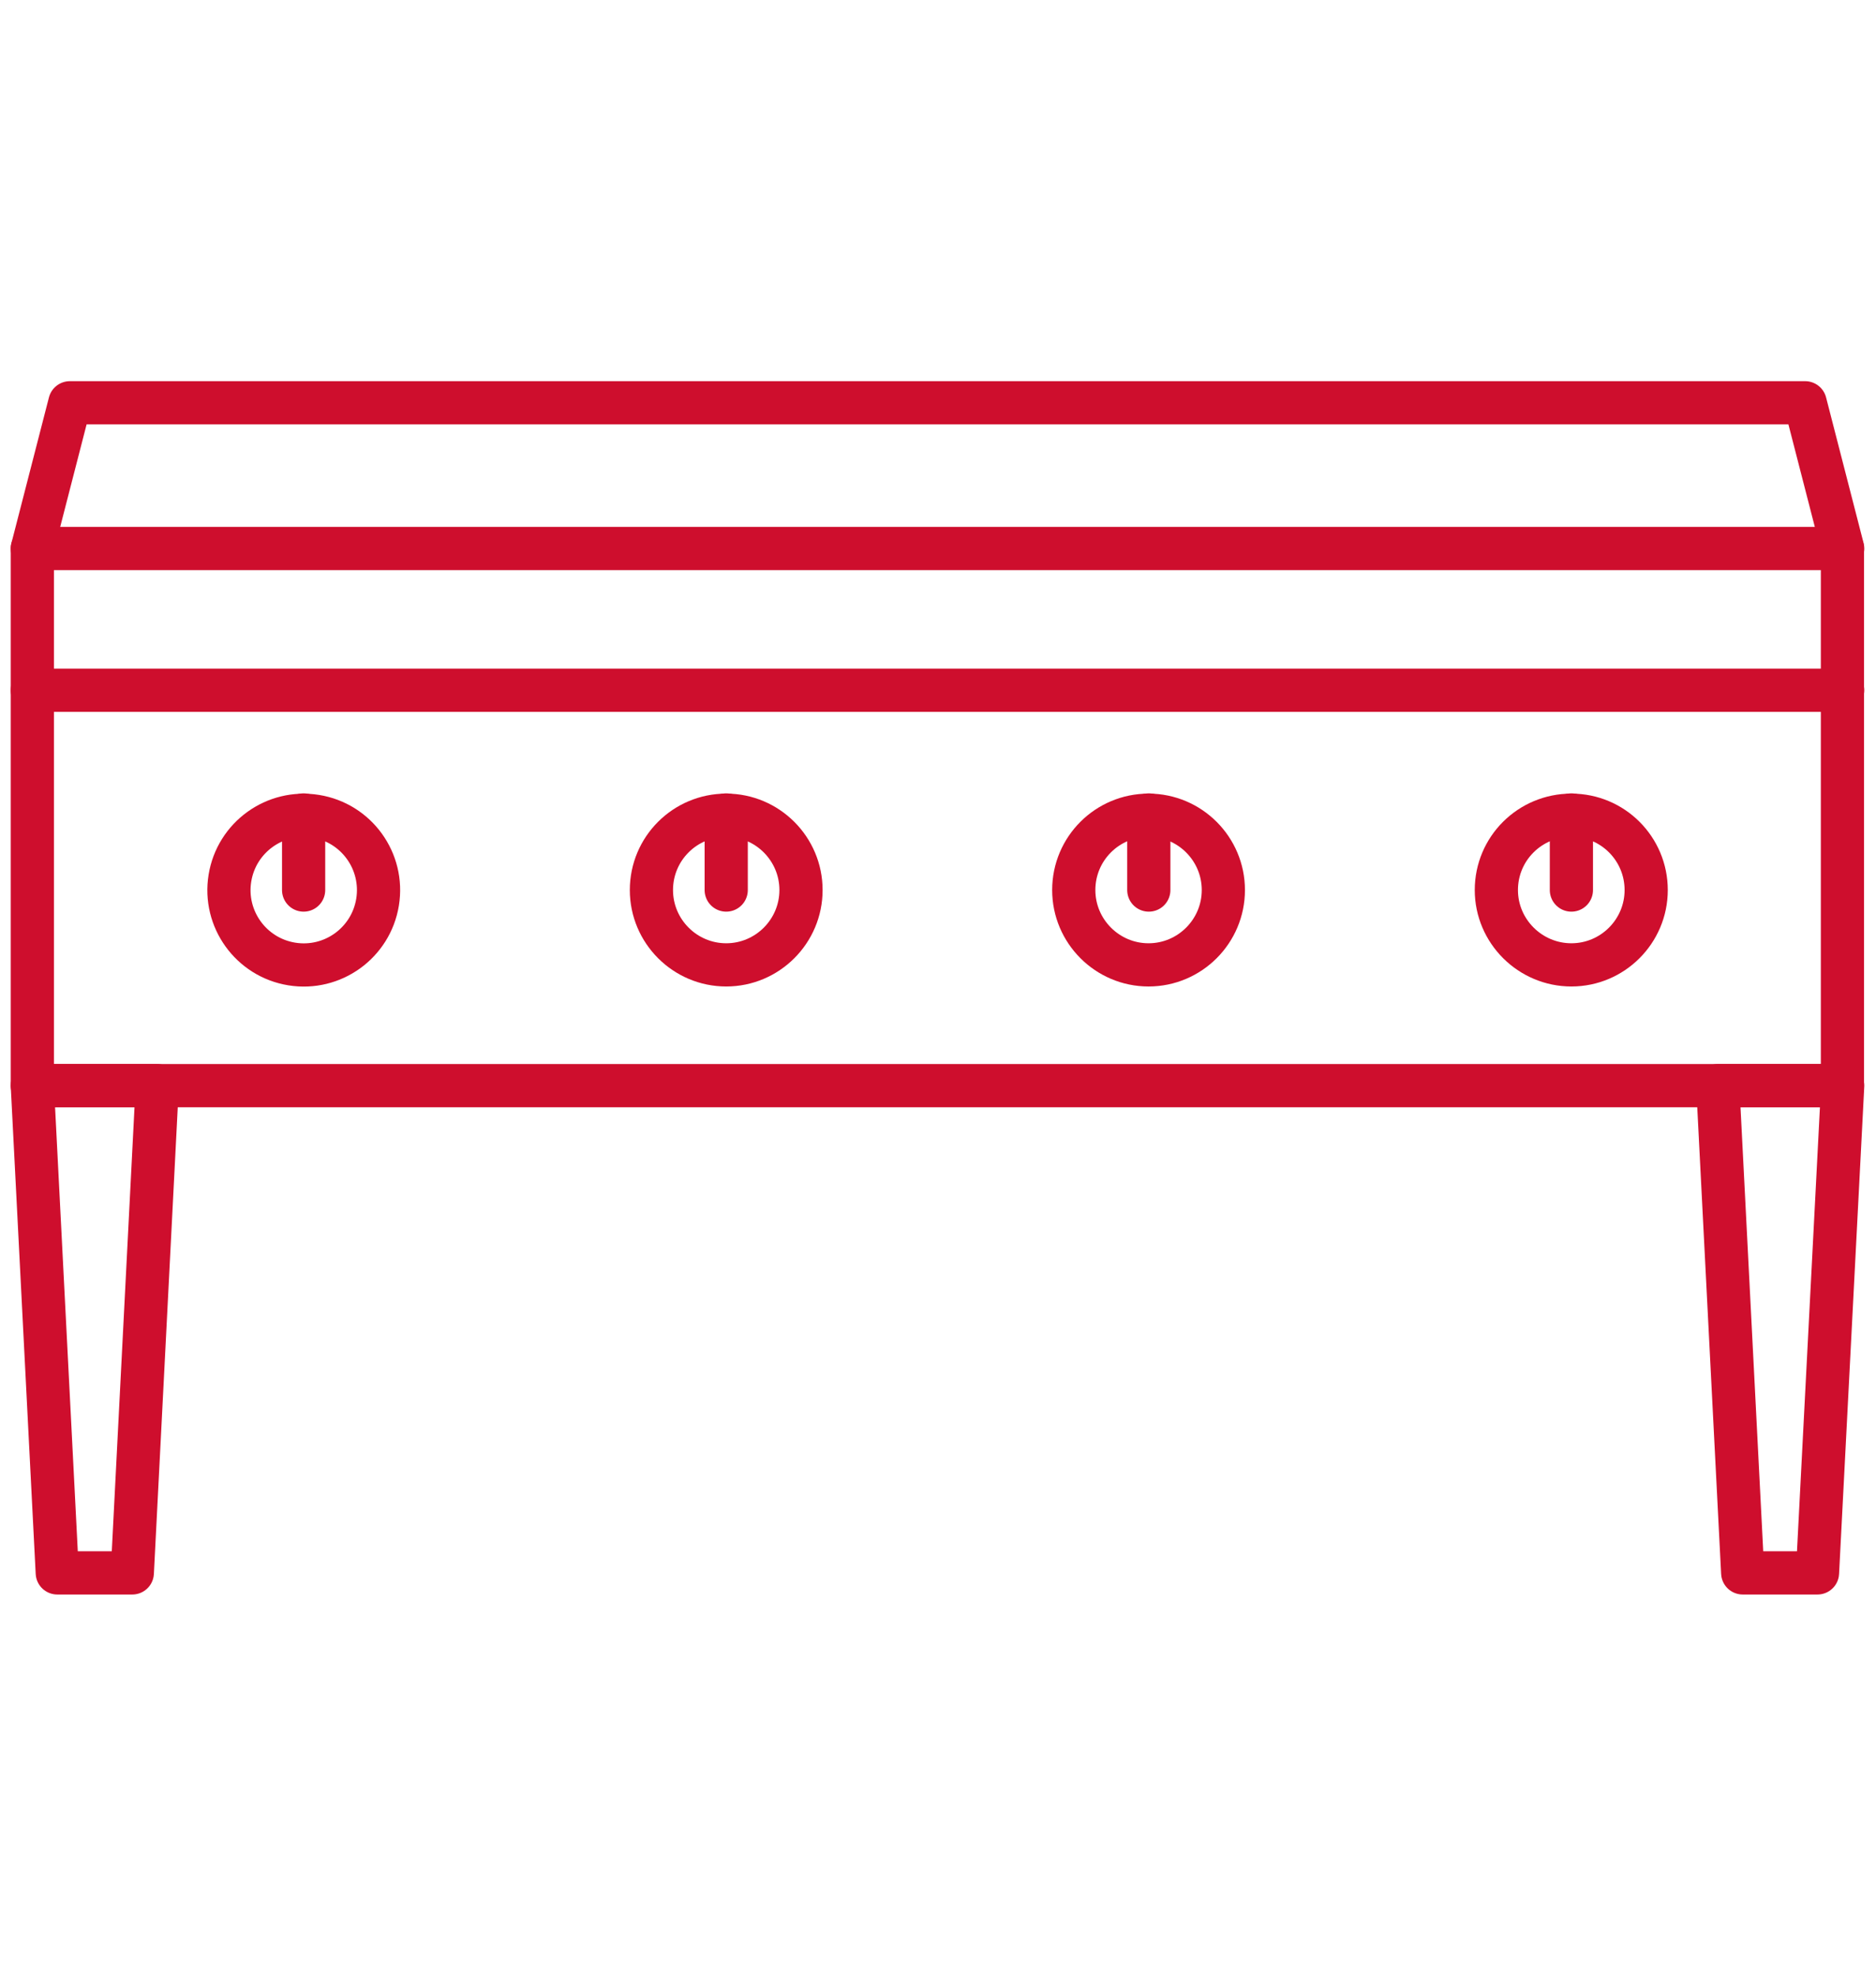
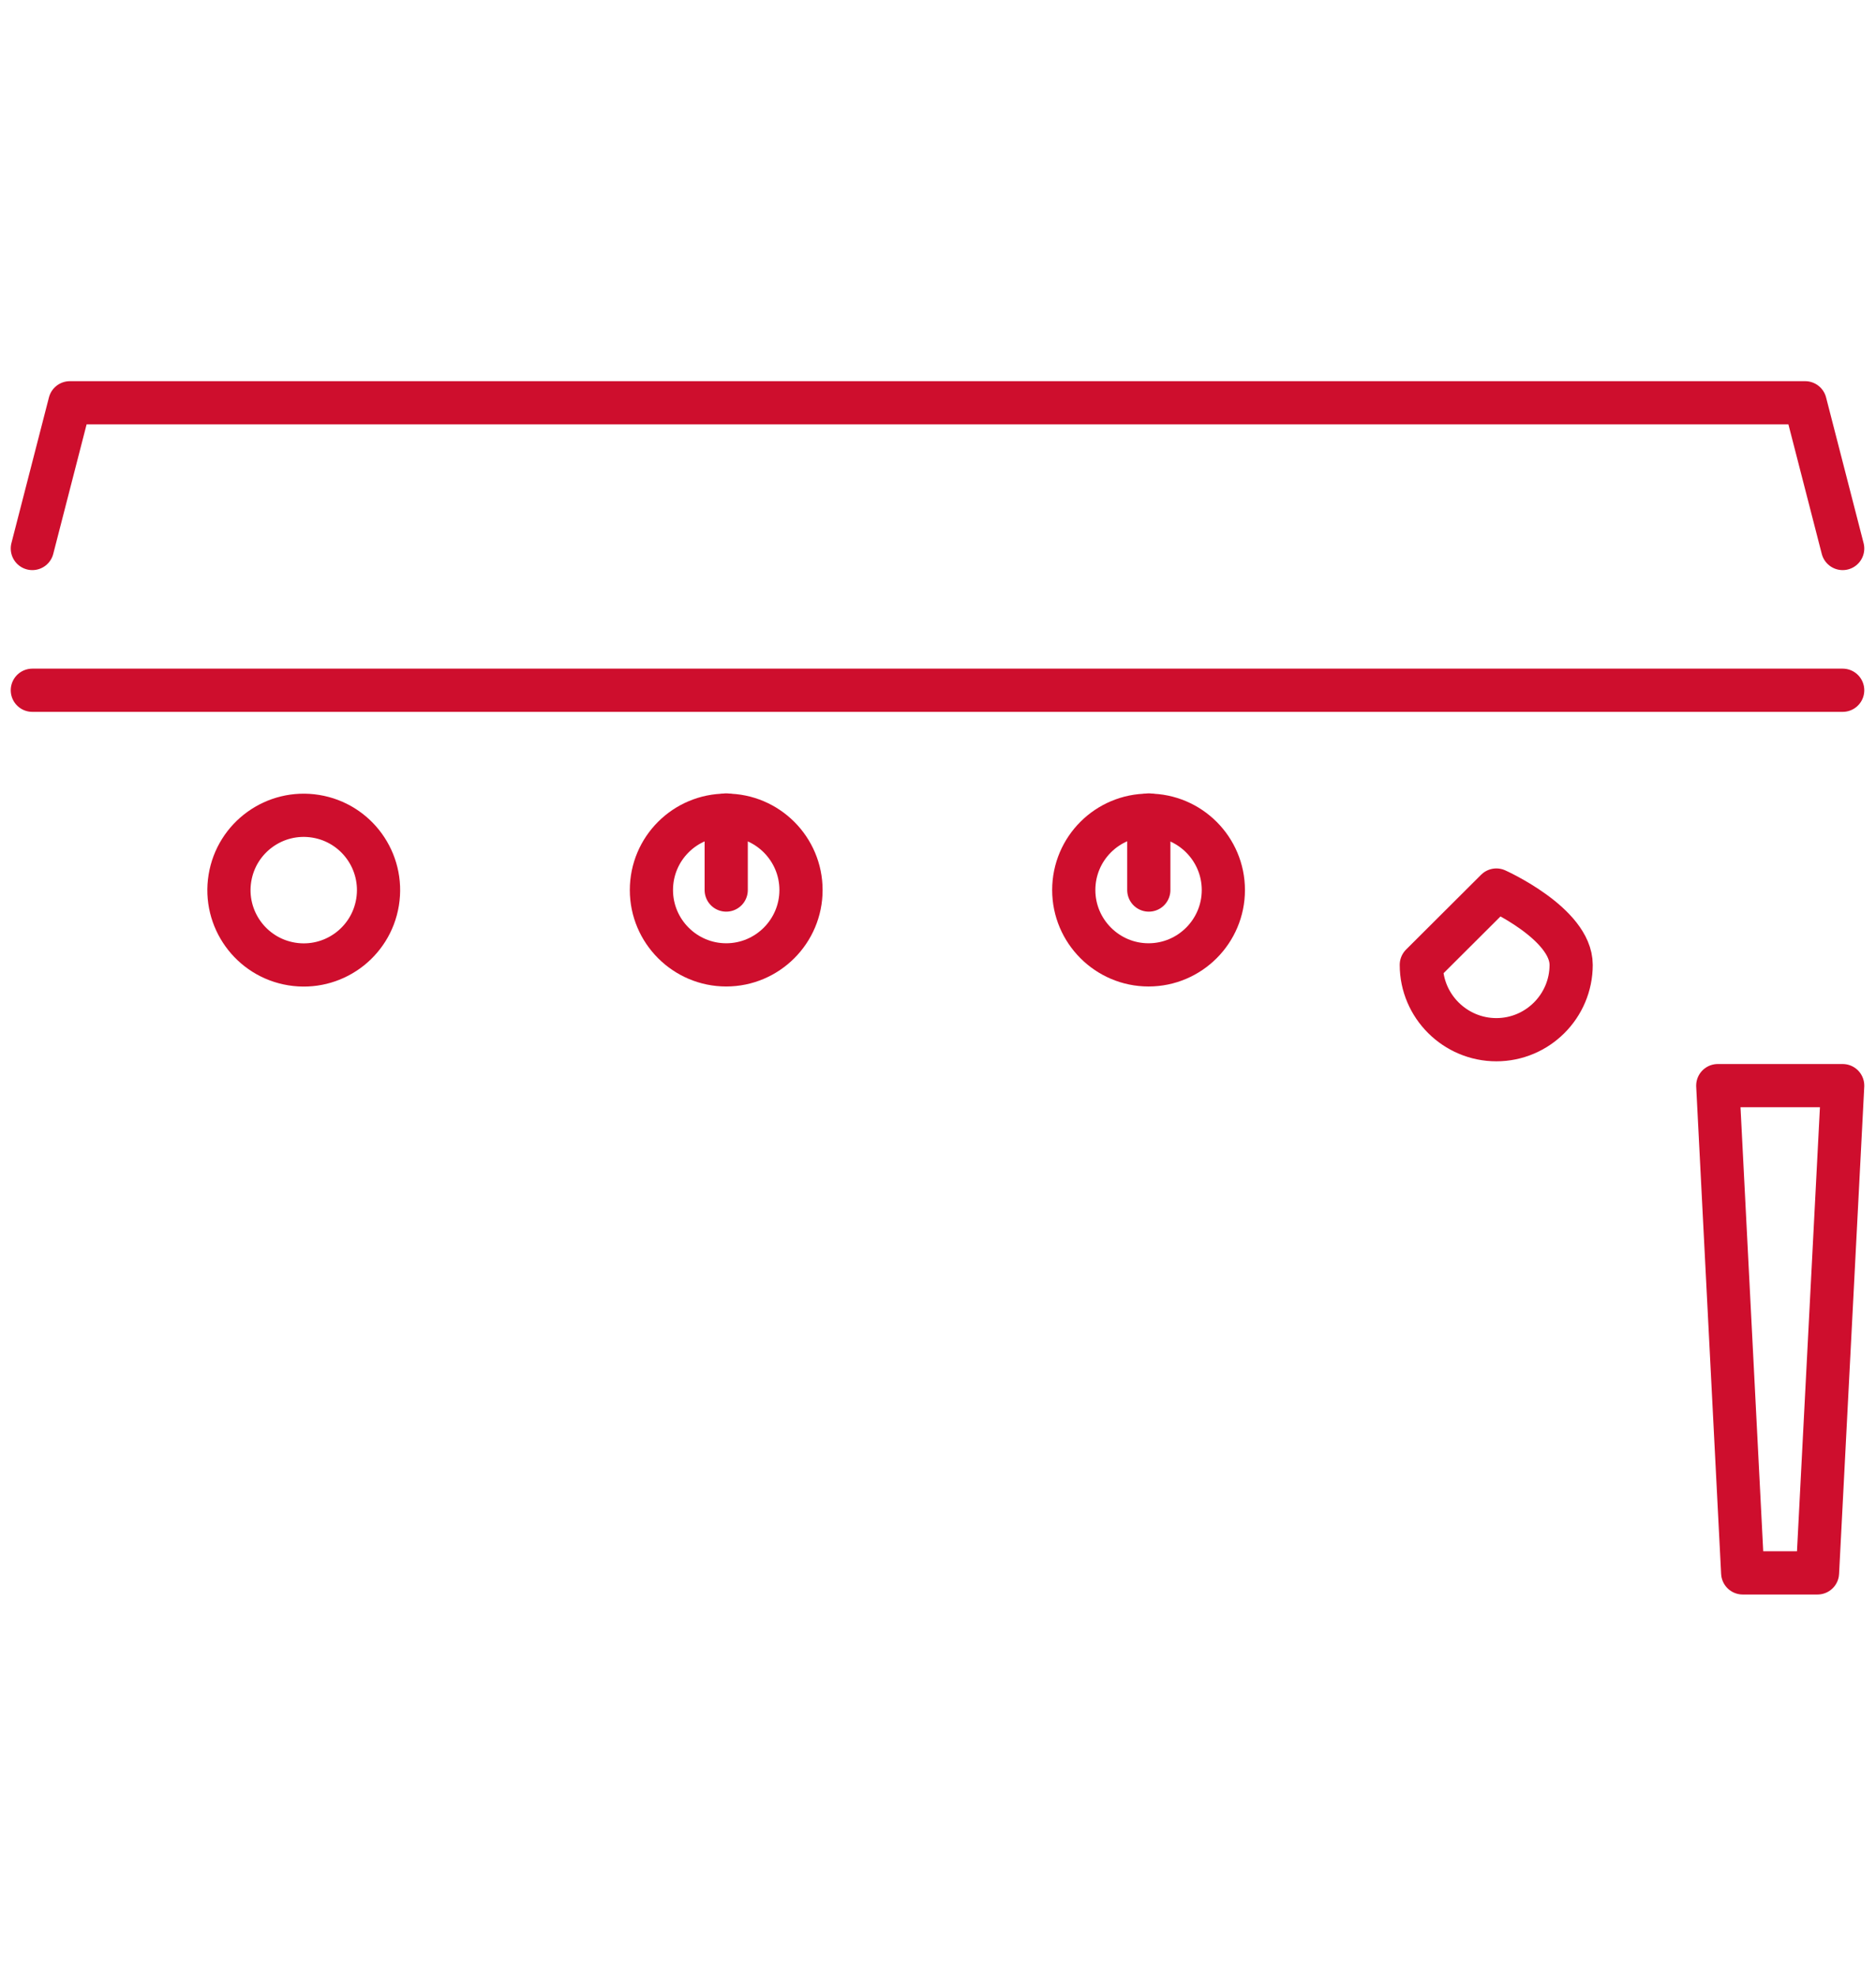
<svg xmlns="http://www.w3.org/2000/svg" id="Layer_1" viewBox="0 0 76 80">
  <defs>
    <style>.cls-1{fill:none;stroke:#ce0e2d;stroke-linecap:round;stroke-linejoin:round;stroke-width:1.75px;}</style>
  </defs>
-   <rect class="cls-1" x="1.31" y="22.21" width="73.33" height="21.75" />
-   <polygon class="cls-1" points="5.36 63.69 2.32 63.69 1.31 43.96 6.37 43.96 5.36 63.69" />
  <polygon class="cls-1" points="73.63 63.69 70.6 63.69 69.59 43.96 74.65 43.96 73.63 63.69" />
  <line class="cls-1" x1="1.31" y1="27.95" x2="74.65" y2="27.95" />
  <circle class="cls-1" cx="12.3" cy="36.04" r="3.03" transform="translate(-25.24 42.41) rotate(-80.78)" />
-   <line class="cls-1" x1="12.3" y1="33" x2="12.3" y2="36.04" />
  <path class="cls-1" d="m26.39,36.04c0-1.68,1.36-3.03,3.03-3.03s3.03,1.36,3.03,3.03-1.36,3.03-3.03,3.03-3.03-1.36-3.03-3.03Z" />
  <line class="cls-1" x1="29.42" y1="33" x2="29.42" y2="36.04" />
  <path class="cls-1" d="m43.5,36.04c0-1.68,1.36-3.03,3.03-3.03s3.03,1.36,3.03,3.03-1.36,3.03-3.03,3.03-3.03-1.36-3.03-3.03Z" />
  <line class="cls-1" x1="46.54" y1="33" x2="46.54" y2="36.04" />
-   <path class="cls-1" d="m60.62,36.04c0-1.68,1.36-3.03,3.04-3.03s3.03,1.36,3.03,3.03-1.36,3.03-3.03,3.03-3.04-1.36-3.04-3.03Z" />
-   <line class="cls-1" x1="63.66" y1="33" x2="63.66" y2="36.04" />
+   <path class="cls-1" d="m60.62,36.04s3.03,1.36,3.03,3.03-1.36,3.03-3.03,3.03-3.04-1.36-3.04-3.03Z" />
  <polyline class="cls-1" points="74.65 22.21 73.13 16.31 2.83 16.31 1.31 22.21" />
</svg>